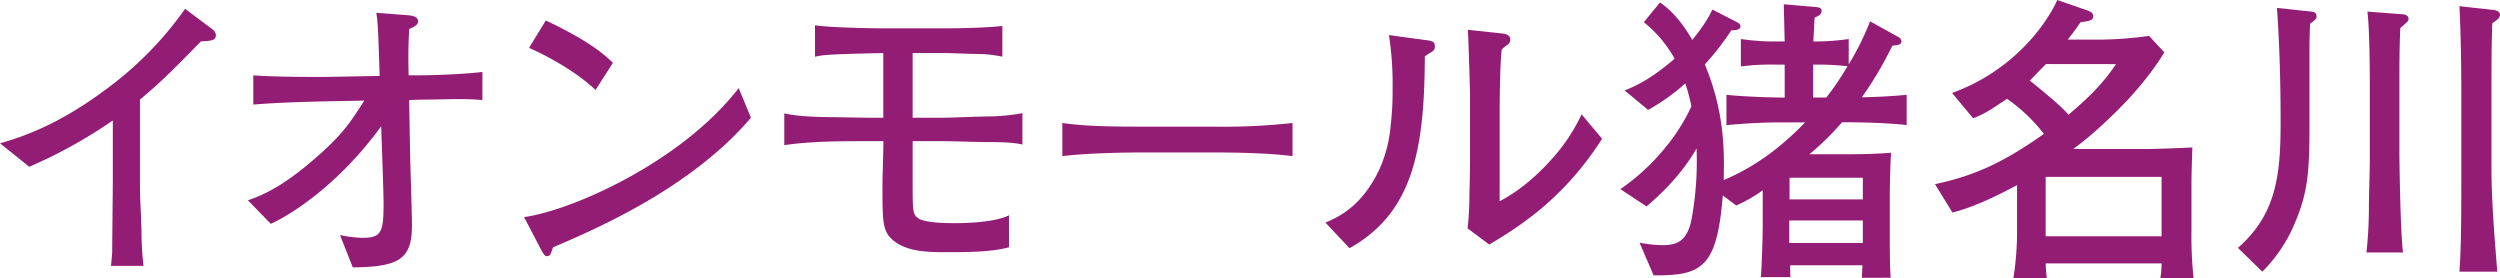
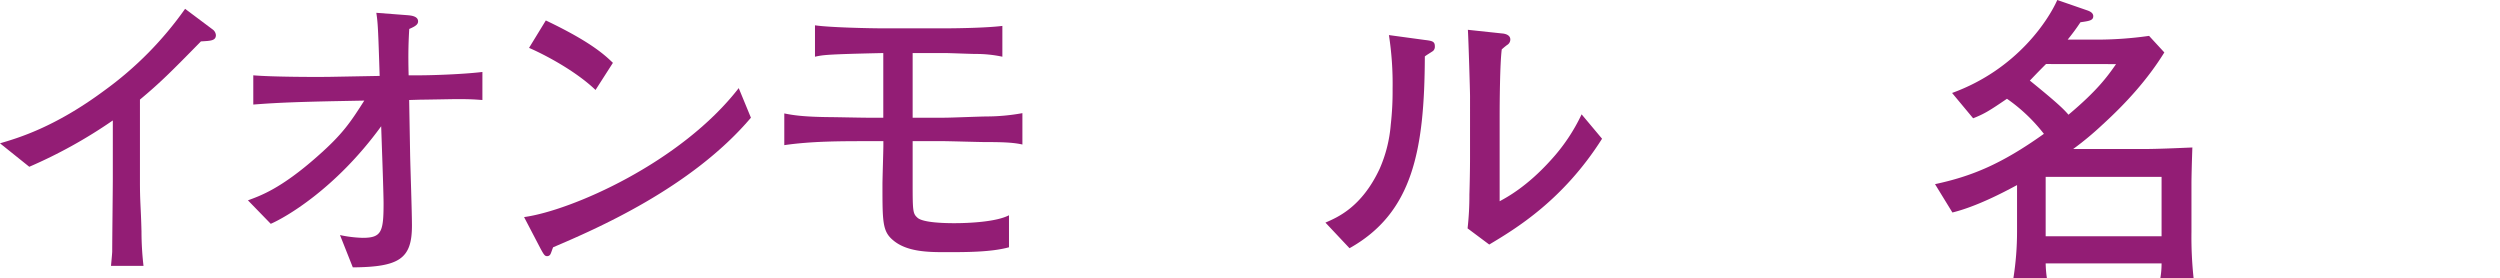
<svg xmlns="http://www.w3.org/2000/svg" id="レイヤー_1" data-name="レイヤー 1" viewBox="0 0 905.88 100.76">
  <defs>
    <style>.cls-1{fill:#931d75;}</style>
  </defs>
  <path class="cls-1" d="M72.81,15c-10.93,11.15-14.7,14.91-22.1,21.09V65.74c0,7.84.33,8.83.56,18.12A110,110,0,0,0,52,96.34H40.22c.22-2.32.44-4.75.44-5.2,0-4.19.22-22.53.22-26.29V43.64A175.41,175.41,0,0,1,10.61,60.43L0,51.93c6.41-1.88,19.78-5.75,37.79-19.11A126.27,126.27,0,0,0,67.07,3.2l10.05,7.52a2.83,2.83,0,0,1,1.11,2C78.23,14.8,76.23,14.8,72.81,15Z" />
  <path class="cls-1" d="M165.73,35.91c-1.32,0-11.6.21-13.47.21l-4,.12L148.61,56c.11,5.42.66,20.66.66,25.75,0,12-4.53,15-21.43,15.13L123.2,85.18a44.89,44.89,0,0,0,8.18,1c6.84,0,7.61-2.1,7.61-12.48,0-2.87-.44-15.8-.54-18.34l-.33-9.61C121.43,68.72,103,79,98.11,81.1l-8.27-8.51C94.14,71,101.65,68.5,115,56.67c9.17-8.06,12-12.37,17-20.22l-11.94.23c-9.5.22-18.89.44-28.28,1.21V27.29c6,.55,21.77.66,28,.55l17.79-.33c-.55-17.45-.66-19.22-1.21-22.87l11.48.88c1.11.11,3.65.34,3.65,2.21,0,1.11-.88,1.77-3.2,2.76-.22,3.87-.45,8.29-.22,16.8h4.08c4,0,15.25-.33,22.65-1.21V36.24C172.92,36.12,171.25,35.91,165.73,35.91Z" />
  <path class="cls-1" d="M200.43,89.6c-.22.44-.77,2.21-1,2.54a1.29,1.29,0,0,1-1.22.67c-.77,0-1.11-.45-2.31-2.66l-6-11.49c17-2.32,56.79-19.66,77.78-46.73l4.42,10.72C250.48,68.17,215.68,83.08,200.43,89.6Zm15.36-57c-7.3-7-18.68-12.92-24.09-15.25l6.08-9.94c16.46,7.84,21.43,12.6,24.31,15.36Z" />
  <path class="cls-1" d="M357.1,51.48c-2.32,0-12.92-.33-15.13-.33H330.7V66.62c0,10.27.11,10.83,1.87,12.38,2.11,1.65,9.28,1.87,13.15,1.87,5.31,0,15.25-.44,19.89-2.87V89.6c-6.41,1.77-15.47,1.77-22.65,1.77-6.3,0-14.25,0-19.33-4.31-3.87-3.2-3.87-6.63-3.87-20.11,0-2.21.33-12.26.33-14.25V51.15h-5.41c-10.27,0-20.44,0-30.49,1.44V41.1c3.2.66,6.95,1.21,15.68,1.33,2.21,0,12.05.22,14,.22h6.19V19.22c-20.33.45-21.76.67-24.75,1.33V9.17c5.09.77,19.56,1.1,24.86,1.1H342c5.63,0,15.9-.21,21.21-.88V20.55a45.32,45.32,0,0,0-9.62-1c-1.76,0-9.61-.33-11.26-.33H330.7V42.65h11.48c2.55,0,13.27-.45,15.48-.45A73.2,73.2,0,0,0,370.47,41V52.37C367.16,51.6,363,51.48,357.1,51.48Z" />
-   <path class="cls-1" d="M439.31,55.24H414c-1.44,0-18,0-29.06,1.33v-12c8.28,1.21,18.23,1.32,29.06,1.32h25.3a232.47,232.47,0,0,0,29.05-1.32v12C458.75,55.35,445.82,55.24,439.31,55.24Z" />
  <path class="cls-1" d="M519.29,18.45c-.43.33-2.64,1.65-3,2-.12,34.13-4.43,56.68-27.29,69.49l-8.73-9.28c4.31-1.88,13.14-5.52,19.67-19.55a49.43,49.43,0,0,0,4-15.91,106.34,106.34,0,0,0,.67-12.93,115.83,115.83,0,0,0-1.33-19.56l13,1.77c2.76.33,3.64.56,3.64,2.32A2.07,2.07,0,0,1,519.29,18.45Zm20.34,70.16-7.85-5.86a106.25,106.25,0,0,0,.66-12.26c.12-3.65.23-9.61.23-13.15V34.8c0-1.77-.56-20.55-.78-24l12.38,1.32c1.43.11,3,.67,3,2.21a2.32,2.32,0,0,1-1.22,2c-1,.78-1.1.88-1.88,1.55-.66,4.86-.77,19-.77,24.3V72.92c2.87-1.55,10-5.42,18.56-14.91A66.17,66.17,0,0,0,573.1,41.43l7.41,8.84C566.37,72.59,549.24,82.86,539.63,88.61Z" />
-   <path class="cls-1" d="M667.46,44.3a100,100,0,0,1-11.83,11.61H665c10.27,0,14.47-.12,20.22-.56-.23,3.32-.45,11.93-.45,15.36V86.29c0,5.52,0,9.83.33,14.36H674.64c.11-2,.11-2.32.22-4.53H648.68c0,1,0,3,.11,4.31H638.07c.33-4.53.66-14.69.66-19.56V68.94a51.55,51.55,0,0,1-9.61,5.52l-4.86-3.64c-2.1,25.85-7.3,29.16-25.08,28.94L594.1,87.94a44.55,44.55,0,0,0,8.06.89c4.64,0,9.17-.66,10.82-9.61a116.94,116.94,0,0,0,1.77-25.42c-4.64,8.07-11,14.92-18.12,21l-9.5-6.29c6.53-4.31,18.9-14.92,25.75-30a67.64,67.64,0,0,0-2.21-8.29,73.64,73.64,0,0,1-13.48,9.61l-8.51-7.07c6.74-2.54,12.59-6.74,18.12-11.49A44.12,44.12,0,0,0,595.64,8.06L601.5.88c2,1.44,6.63,4.75,11.71,13.59,4.75-5.85,6.3-9,7.29-11l8.62,4.42c.66.33,1.55.78,1.55,1.66,0,1.33-2,1.43-3.32,1.43a100.76,100.76,0,0,1-9.61,12.38c7.29,17.35,7.07,31.82,6.85,41.87,12.48-5.19,22-13.14,29.5-20.88h-6.74a206,206,0,0,0-21.77,1V34.36c8.51.88,20.11,1,21.1,1V23.42h-2.87a84.18,84.18,0,0,0-13,.66V14.14a83.75,83.75,0,0,0,13,.89h2.87l-.33-13.48,11.71,1c.89.11,2,.22,2,1.44S659,5.75,657.51,6.41c-.11,2.32-.33,6.52-.44,8.62a85.93,85.93,0,0,0,12.82-.89v9.17a96.55,96.55,0,0,0,7.73-15.58L688,13.48a1.92,1.92,0,0,1,1,1.43c0,1.33-1.33,1.44-3.31,1.66a130.73,130.73,0,0,1-11.05,18.67c1.77,0,9.61-.22,16.24-.88V45.3C683.25,44.53,675.3,44.3,667.46,44.3ZM675,79.88H648.34v8.17H675Zm0-15.47H648.45v7.85H675Zm-18-41V35.35h4.75A96.54,96.54,0,0,0,669.44,24,95.61,95.61,0,0,0,657,23.42Z" />
  <path class="cls-1" d="M782.81,100.76a30.82,30.82,0,0,0,.44-5.31h-42a43,43,0,0,0,.44,5.31H729.56a107.34,107.34,0,0,0,1.32-16.9V67.06C725.58,69.93,716,74.9,707.46,77l-6.3-10.27c13.37-2.87,24.09-7.29,39.45-18.23a61,61,0,0,0-13.38-12.71c-6.18,4.2-8.06,5.42-12.26,7.07l-7.63-9.17C731,25.08,742.37,7,745.46,0l10.83,3.75c.67.23,2.21.78,2.21,2.11,0,1.54-1.44,1.76-4.64,2.2a77.8,77.8,0,0,1-4.64,6.3h9.94A134.77,134.77,0,0,0,778.72,13l5.53,6c-6.08,9.84-13.93,18.45-22.55,26.3A111.86,111.86,0,0,1,751.21,54h25.08c5.53,0,12.6-.33,18.12-.56-.22,6-.33,11.16-.33,13.26V84.07a140.28,140.28,0,0,0,.77,16.69ZM741.38,23.2c-3.32,3.31-4.42,4.53-5.86,6,10.49,8.5,12.37,10.49,14,12.37,10.38-8.72,14-13.7,17.24-18.34Zm41.87,40.88h-42V85.62h42Z" />
-   <path class="cls-1" d="M837.05,8.62c-.11,2.21-.21,6.62-.21,9.72V45.41c0,16.46-.56,24.19-5.09,34.91a54.1,54.1,0,0,1-12,18.12l-8.84-8.62c13.92-12.16,15.47-26.41,15.47-45.41,0-13.81-.34-27.73-1.33-41.54l12.37,1.32c1.55.12,2,.78,2,2C839.37,6.74,839.15,7,837.05,8.62Zm32.71,1.54c-.33,7-.33,13.37-.33,20.33V55.91c0,1.54.33,28.61,1.32,35.57H857.49a158.4,158.4,0,0,0,.89-17.68c.21-10.72.33-12.15.33-17.56V30.93c0-6.29-.12-21.21-.89-26.74l12.93,1c.55,0,2,.44,2,1.55C872.74,7.62,872.41,7.84,869.76,10.16Zm33.36-1.77a19,19,0,0,0-.11,2.44c-.11,4.64-.22,6.4-.22,21.76V60.88c0,11.93,1.11,25.07,2.1,37.56h-13.7c.33-5.75.67-9.83.67-32.26v-34c0-9.61-.23-20.44-.67-29.94l12.92,1.44c.56.1,1.77.66,1.77,1.65C905.88,6.52,904.78,7.29,903.12,8.39Z" />
</svg>